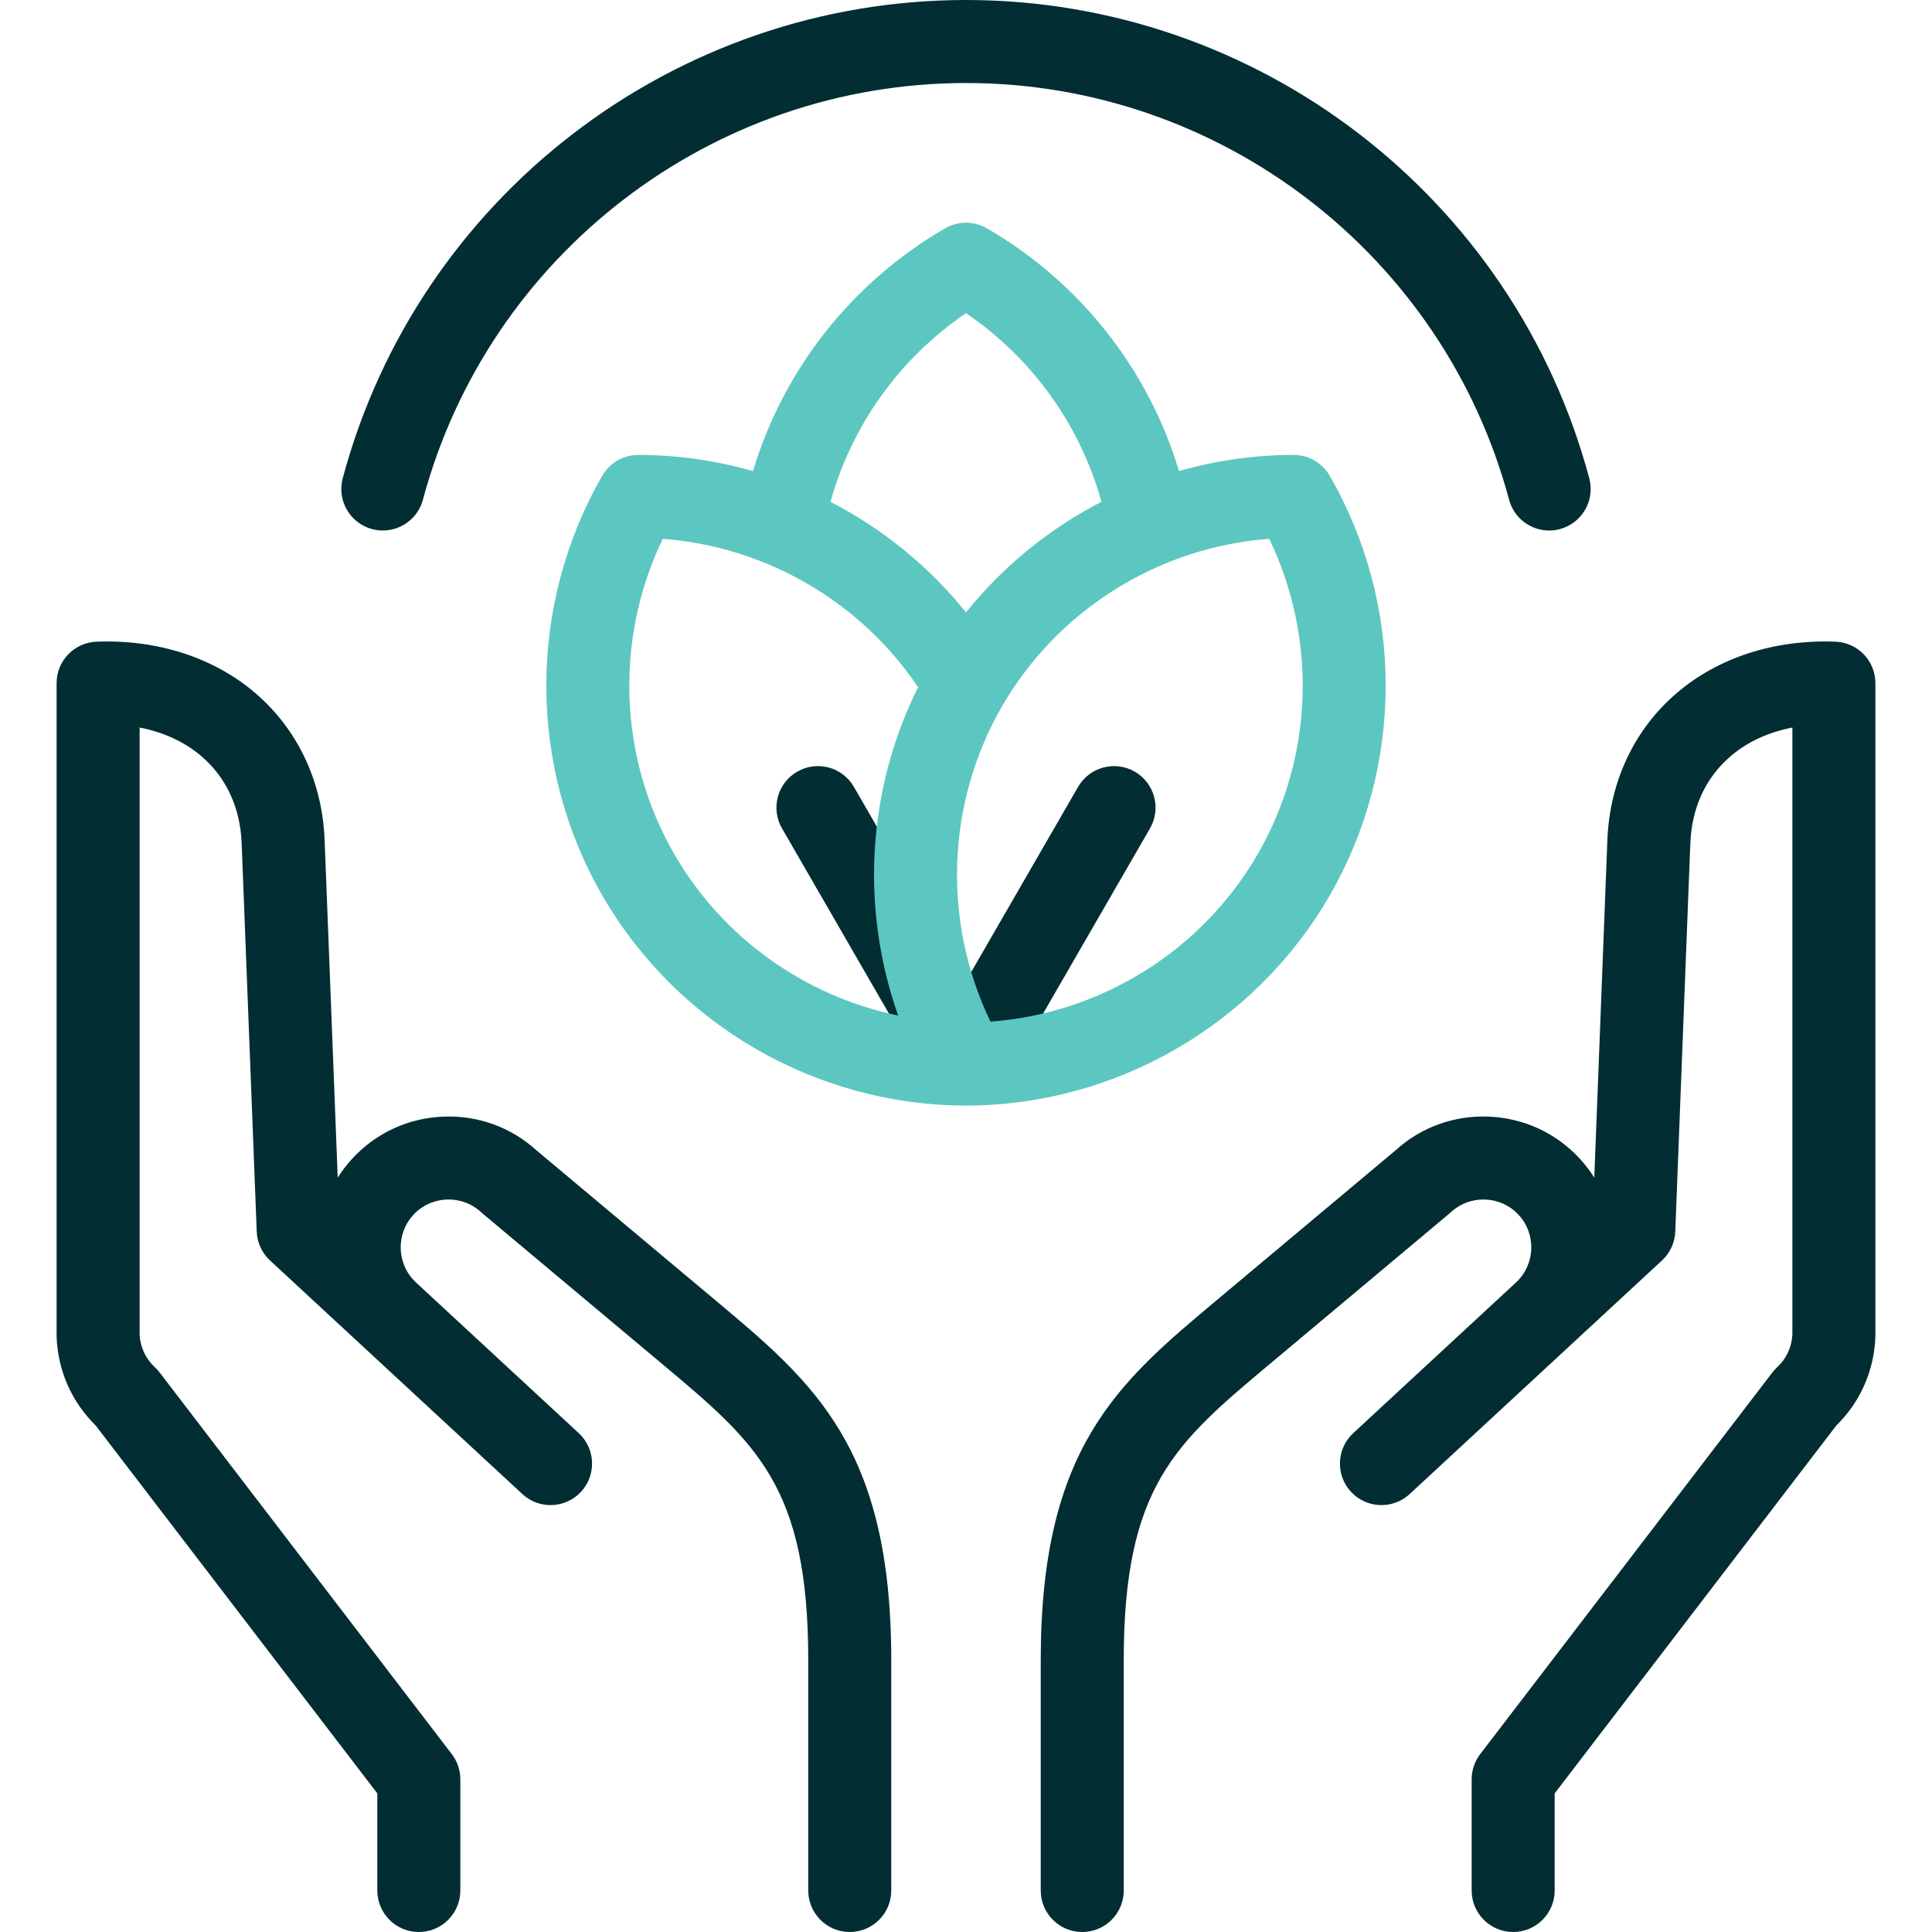
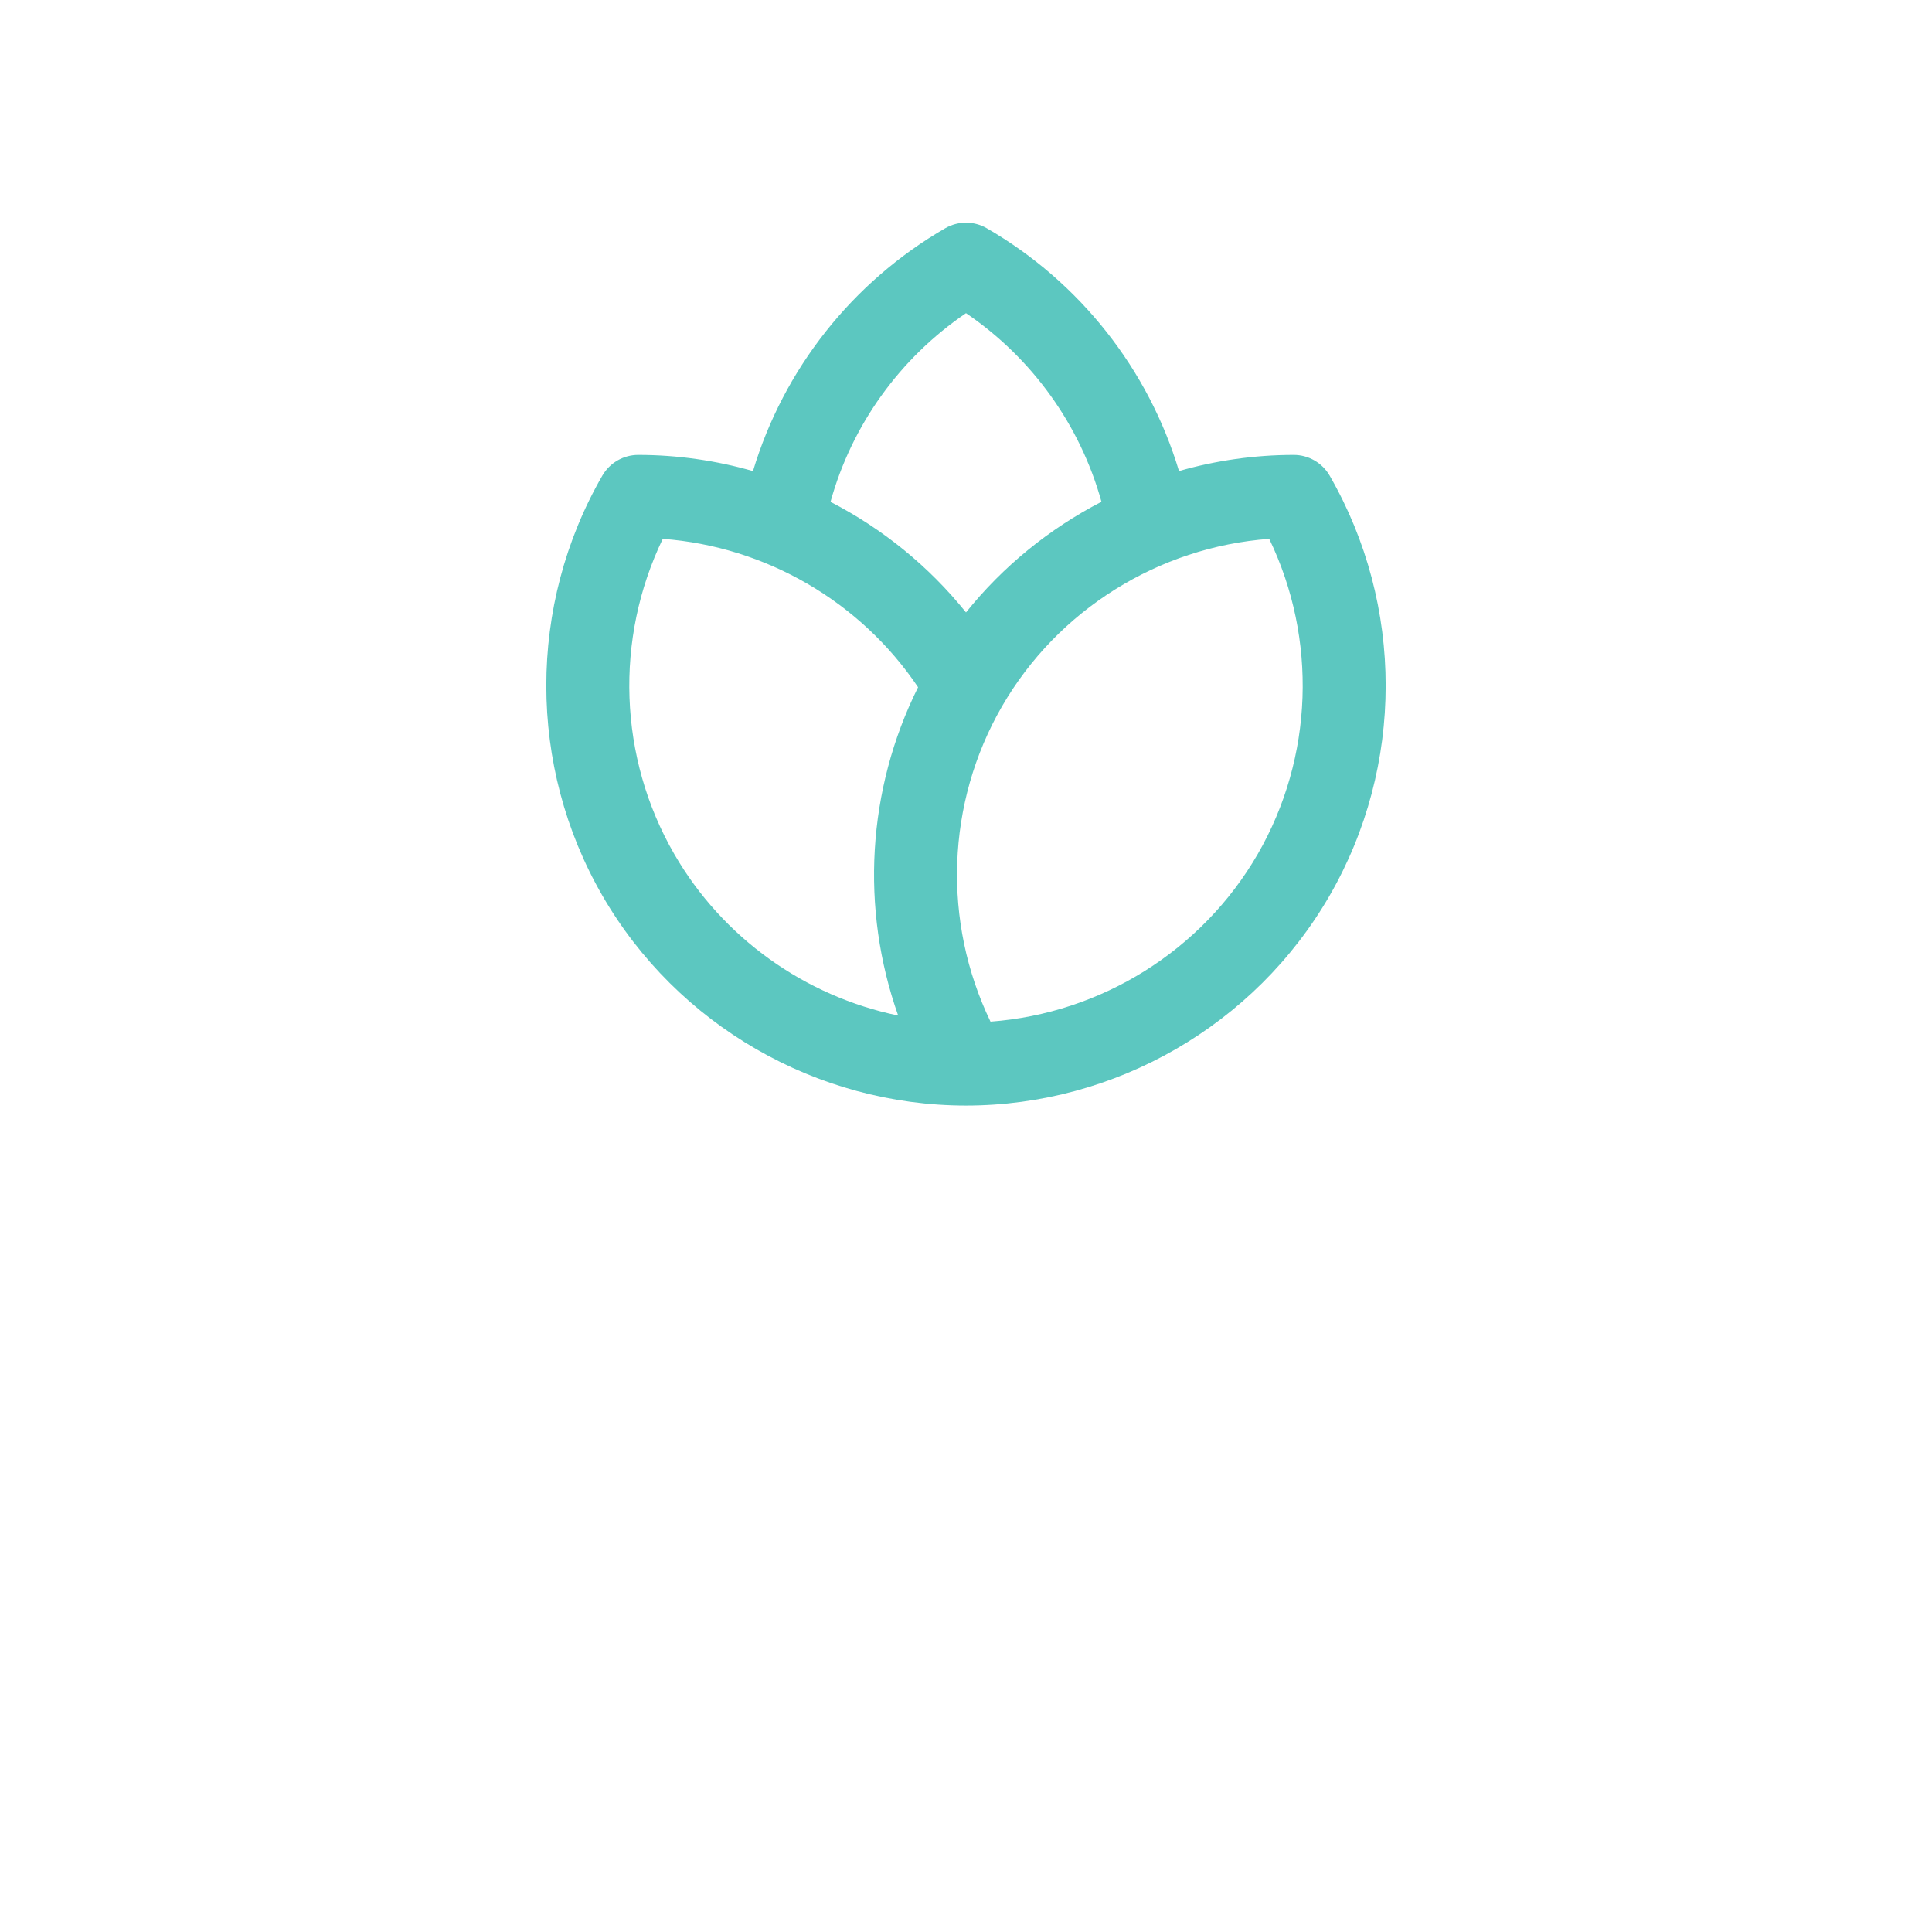
<svg xmlns="http://www.w3.org/2000/svg" fill="none" height="512" viewBox="0 0 512 512" width="512">
-   <path d="M189.669 344.648L142.211 304.889C135.458 298.743 126.715 295.553 117.525 295.914C108.248 296.274 99.682 300.209 93.408 306.993C91.924 308.597 90.621 310.306 89.498 312.092L86.03 222.653C85.427 207.137 78.901 193.292 67.653 183.666C56.663 174.261 41.737 169.426 25.573 170.054C19.669 170.284 15 175.138 15 181.047V353.947C15 354.089 15.003 354.232 15.008 354.374C15.355 363.291 19.023 371.564 25.365 377.785L99.994 475.269V501C99.994 507.075 104.919 512 110.994 512C117.069 512 121.994 507.075 121.994 501V471.542C121.994 469.125 121.198 466.775 119.728 464.855L42.315 363.735C41.935 363.238 41.513 362.775 41.054 362.35C38.61 360.087 37.174 357.022 36.999 353.701V192.805C43.313 194.022 48.927 196.599 53.349 200.383C59.98 206.057 63.679 214.054 64.045 223.507L68.035 326.389C68.147 329.304 69.413 332.054 71.554 334.035L138.43 395.941C142.891 400.069 149.849 399.798 153.975 395.341C158.102 390.883 157.833 383.923 153.375 379.796L110.281 339.904C110.272 339.895 110.263 339.886 110.253 339.878C105.115 335.123 104.804 327.072 109.559 321.931C111.842 319.462 114.974 318.029 118.378 317.897C121.785 317.756 125.016 318.95 127.485 321.235C127.618 321.358 127.754 321.478 127.892 321.594L175.538 361.511C200.463 382.392 214.192 393.895 214.192 439.93V501C214.192 507.075 219.117 512 225.192 512C231.267 512 236.192 507.075 236.192 501V439.932C236.194 383.627 215.663 366.426 189.669 344.648Z" fill="#012D33" />
-   <path d="M486.427 170.055C470.266 169.427 455.337 174.263 444.347 183.667C433.099 193.292 426.573 207.138 425.97 222.654L422.502 312.092C421.379 310.306 420.076 308.597 418.593 306.993C412.318 300.209 403.753 296.274 394.475 295.914C385.283 295.554 376.542 298.743 369.79 304.889L322.332 344.648C296.338 366.425 275.806 383.627 275.806 439.931V501C275.806 507.075 280.731 512 286.806 512C292.881 512 297.806 507.075 297.806 501V439.932C297.806 393.896 311.535 382.394 336.461 361.513L384.107 321.596C384.246 321.479 384.381 321.36 384.515 321.236C386.982 318.952 390.224 317.757 393.62 317.899C397.024 318.031 400.157 319.464 402.441 321.933C407.195 327.073 406.882 335.124 401.745 339.88C401.743 339.882 401.74 339.885 401.738 339.887L358.623 379.798C354.165 383.925 353.896 390.884 358.023 395.343C362.15 399.801 369.11 400.07 373.568 395.943L440.444 334.037C442.585 332.056 443.85 329.306 443.963 326.391L447.953 223.509C448.319 214.056 452.018 206.059 458.649 200.385C463.071 196.601 468.684 194.025 474.999 192.807V353.703C474.824 357.024 473.389 360.089 470.945 362.351C470.486 362.776 470.064 363.24 469.683 363.737L392.27 464.858C390.8 466.777 390.004 469.127 390.004 471.545V501C390.004 507.075 394.929 512 401.004 512C407.079 512 412.004 507.075 412.004 501V475.269L486.633 377.785C492.975 371.565 496.644 363.291 496.99 354.373C496.995 354.231 496.998 354.088 496.998 353.946V181.046C497 175.138 492.331 170.284 486.427 170.055Z" fill="#012D33" />
-   <path d="M98.605 140.214C104.472 141.788 110.505 138.304 112.077 132.436C129.5 67.413 188.683 22 256 22C323.317 22 382.5 67.413 399.923 132.436C401.239 137.351 405.684 140.592 410.541 140.592C411.483 140.592 412.441 140.47 413.395 140.214C419.263 138.642 422.746 132.61 421.173 126.742C401.179 52.118 333.257 0 256 0C178.743 0 110.821 52.118 90.827 126.742C89.255 132.61 92.737 138.642 98.605 140.214Z" fill="#012D33" />
-   <path d="M300.735 204.502C295.474 201.465 288.746 203.268 285.709 208.528L256 259.985L226.291 208.528C223.253 203.267 216.529 201.463 211.265 204.502C206.003 207.54 204.202 214.267 207.239 219.528L242.285 280.228C244.323 283.757 248.019 285.73 251.822 285.73C253.226 285.73 254.646 285.46 256.001 284.9C257.356 285.46 258.775 285.73 260.18 285.73C263.982 285.73 267.68 283.757 269.717 280.228L304.763 219.528C307.799 214.268 305.997 207.54 300.735 204.502Z" fill="#012D33" />
  <path d="M352.382 126.064C350.418 122.656 346.784 120.556 342.851 120.556H342.841C332.435 120.565 322.217 122.042 312.447 124.835C304.349 97.865 286.175 74.762 261.508 60.492C258.102 58.52 253.899 58.52 250.492 60.492C225.822 74.763 207.646 97.87 199.549 124.844C189.772 122.045 179.553 120.565 169.158 120.556H169.148C165.215 120.556 161.581 122.656 159.617 126.064C139.827 160.409 139.832 203.047 159.63 237.338C179.427 271.629 216.351 292.952 255.989 292.986H256.009C295.648 292.952 332.571 271.629 352.368 237.338C372.165 203.047 372.172 160.41 352.382 126.064ZM256 82.994C273.52 94.902 286.266 112.642 291.9 132.978C278.116 140.088 265.835 150.041 255.999 162.295C246.167 150.055 233.879 140.106 220.094 132.995C225.726 112.652 238.474 94.906 256 82.994ZM178.684 226.338C163.887 200.71 162.872 169.267 175.641 142.8C202.925 144.832 228.053 159.412 243.3 182.125C229.762 209.268 228.002 240.816 238.024 269.13C213.335 264.011 191.52 248.573 178.684 226.338ZM333.316 226.338C318.52 251.966 291.796 268.567 262.491 270.742C249.723 244.275 250.737 212.831 265.534 187.203C280.331 161.575 307.055 144.974 336.359 142.799C349.128 169.266 348.113 200.71 333.316 226.338Z" fill="#5CC7C0" />
</svg>